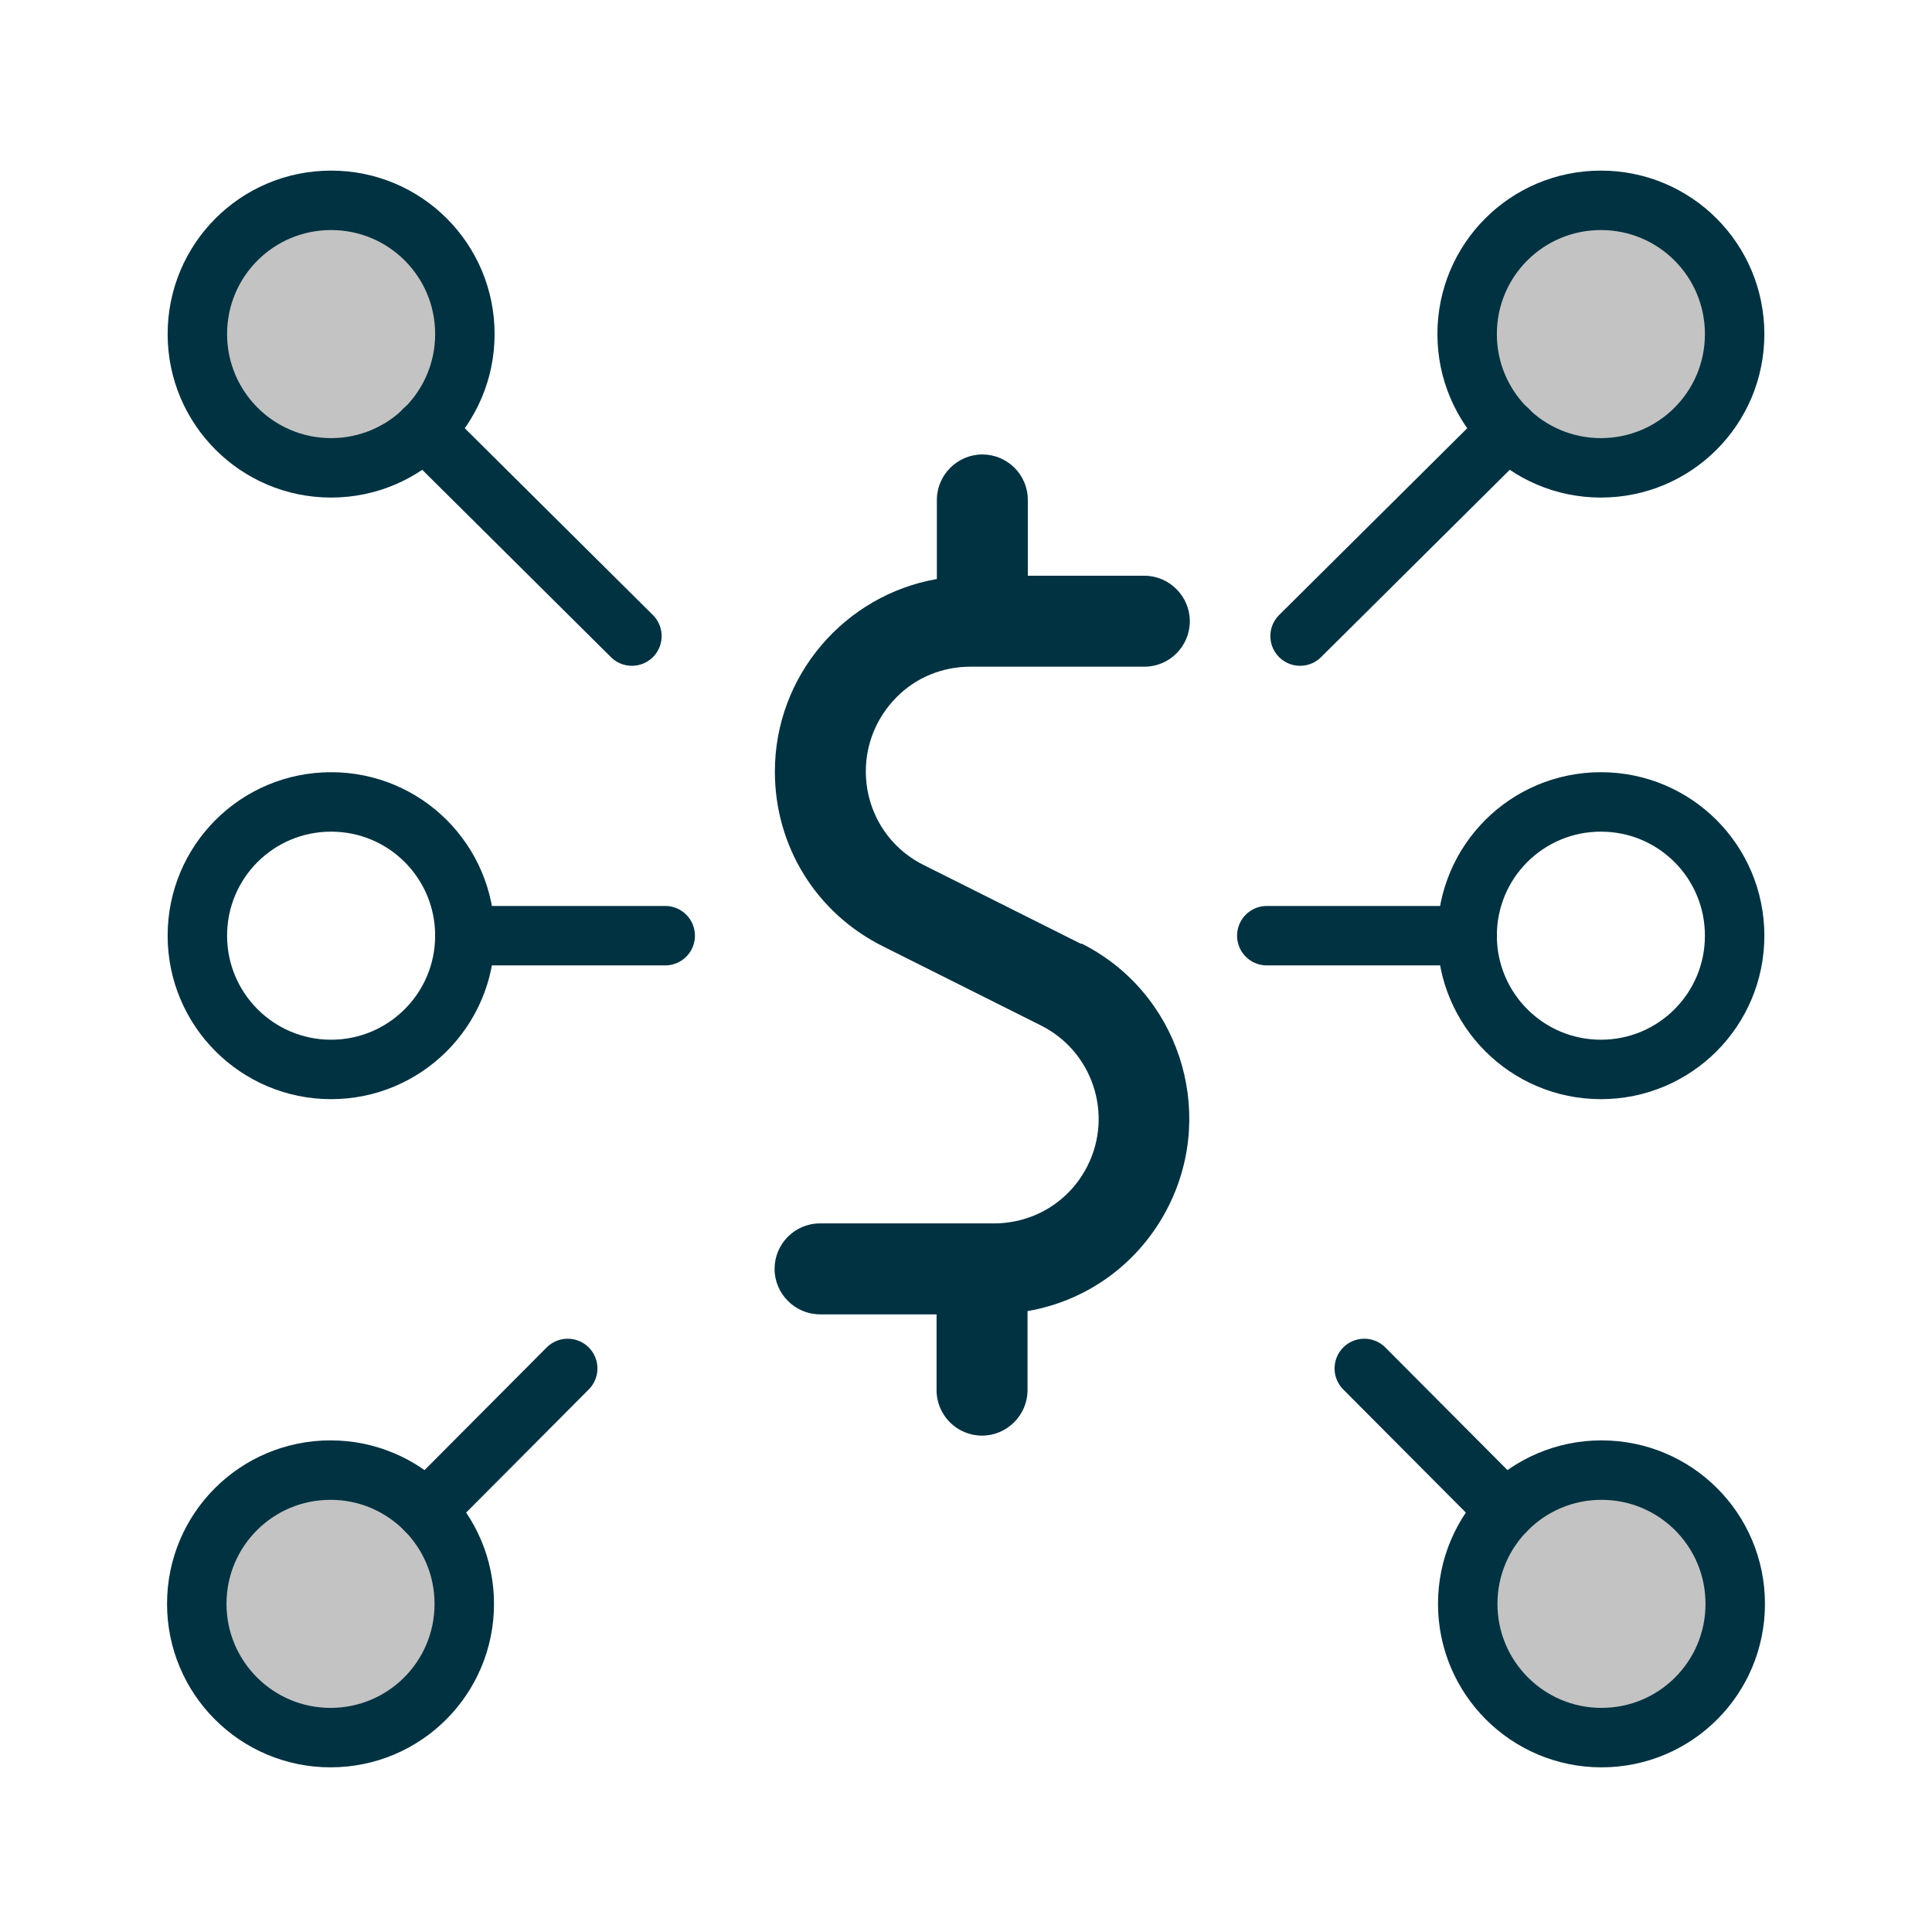
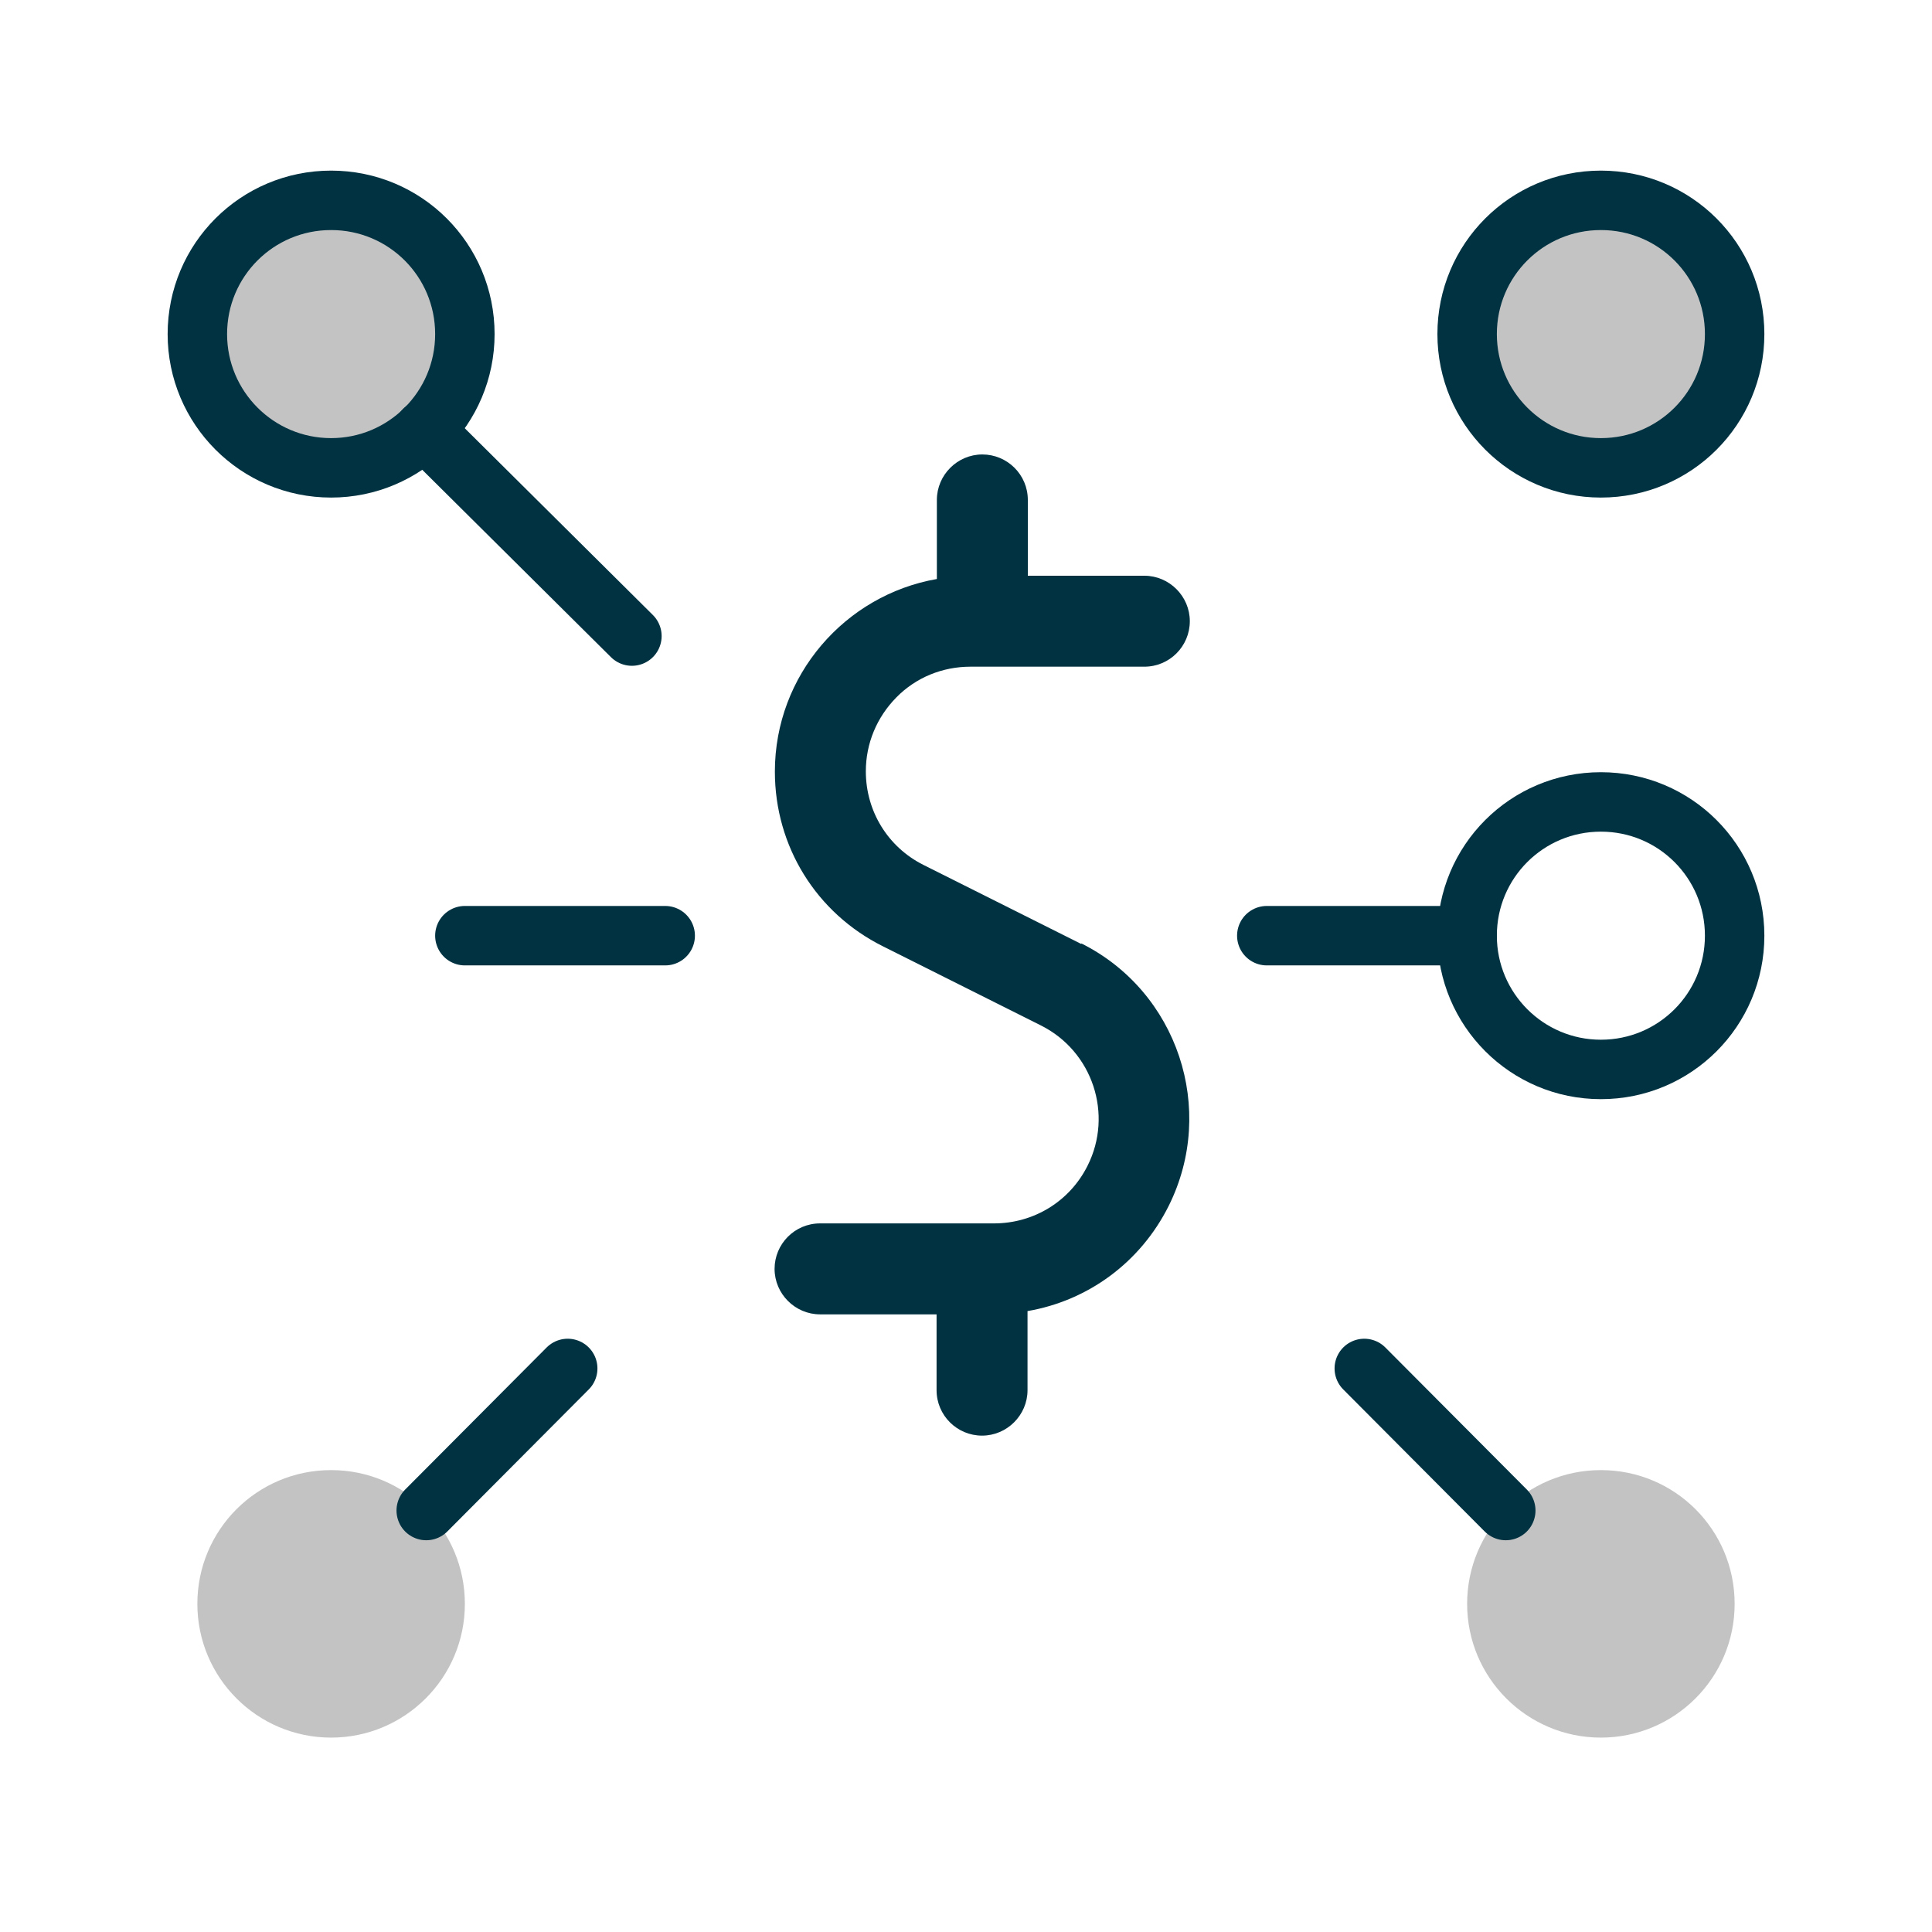
<svg xmlns="http://www.w3.org/2000/svg" id="Layer_1" data-name="Layer 1" viewBox="0 0 65 65">
  <defs>
    <style>
      .cls-1 {
        fill: none;
        stroke: #003241;
        stroke-linecap: round;
        stroke-linejoin: round;
        stroke-width: 2px;
      }

      .cls-2 {
        fill: #c3c3c3;
      }

      .cls-2, .cls-3 {
        stroke-width: 0px;
      }

      .cls-3 {
        fill: #003241;
      }
    </style>
  </defs>
  <path class="cls-2" d="m49.38,10.97c0,2.48,2.01,4.5,4.5,4.5,2.48,0,4.5-2.01,4.5-4.5h0c0-2.49-2.01-4.5-4.5-4.5s-4.5,2.01-4.5,4.5" />
  <path class="cls-2" d="m6.64,53.96c0,2.48,2.01,4.5,4.5,4.5,2.48,0,4.5-2.01,4.5-4.5h0c0-2.49-2.01-4.5-4.5-4.5s-4.5,2.01-4.5,4.5" />
  <path class="cls-2" d="m49.36,53.96c0,2.48,2.01,4.5,4.5,4.5,2.48,0,4.5-2.01,4.5-4.5h0c0-2.49-2.01-4.5-4.5-4.5s-4.5,2.01-4.5,4.5" />
  <path class="cls-2" d="m6.64,11.24c0,2.48,2.01,4.5,4.5,4.5,2.48,0,4.5-2.01,4.5-4.5h0c0-2.49-2.01-4.5-4.5-4.5s-4.5,2.01-4.5,4.5" />
-   <path class="cls-1" d="m43.74,21.4l6.99-6.94" />
  <path class="cls-1" d="m49.36,11.24c0,2.48,2.01,4.5,4.5,4.5s4.5-2.01,4.5-4.5-2.01-4.5-4.5-4.5-4.5,2.01-4.5,4.5" />
  <path class="cls-1" d="m45.9,46.04l4.76,4.78" />
-   <path class="cls-1" d="m49.38,53.96c0,2.48,2.01,4.5,4.5,4.5s4.5-2.01,4.5-4.5-2.01-4.5-4.5-4.5c-2.48,0-4.5,2.01-4.5,4.5h0" />
  <path class="cls-1" d="m21.26,21.4l-6.99-6.94" />
  <path class="cls-1" d="m6.64,11.24c0,2.48,2.01,4.5,4.5,4.5,2.48,0,4.5-2.01,4.5-4.5h0c0-2.49-2.01-4.5-4.5-4.5s-4.5,2.01-4.5,4.5" />
  <path class="cls-1" d="m19.1,46.04l-4.76,4.78" />
-   <path class="cls-1" d="m6.62,53.96c0,2.48,2.01,4.5,4.5,4.5s4.5-2.01,4.5-4.5h0c0-2.48-2.01-4.5-4.5-4.5s-4.5,2.01-4.5,4.5" />
  <path class="cls-1" d="m42.62,31.48h6.74" />
  <path class="cls-1" d="m49.36,31.48c0,2.48,2.01,4.5,4.5,4.5s4.5-2.01,4.5-4.5-2.01-4.5-4.5-4.5-4.5,2.01-4.5,4.5" />
  <path class="cls-1" d="m22.38,31.48h-6.74" />
-   <path class="cls-1" d="m6.64,31.48c0,2.48,2.01,4.5,4.5,4.5,2.48,0,4.5-2.01,4.5-4.5h0c0-2.49-2.01-4.5-4.5-4.5s-4.5,2.01-4.5,4.5" />
  <path class="cls-3" d="m36.38,31.76l-5.31-2.66c-1.2-.6-1.94-1.81-1.94-3.15,0-.94.37-1.82,1.03-2.49s1.55-1.03,2.49-1.03h5.85c.85,0,1.53-.69,1.53-1.53s-.69-1.53-1.53-1.53h-3.92v-2.55c0-.85-.69-1.53-1.53-1.53s-1.53.69-1.53,1.53v2.66c-3.09.54-5.45,3.24-5.45,6.48,0,2.51,1.39,4.76,3.64,5.88l5.31,2.66c1.74.87,2.44,2.99,1.57,4.72-.6,1.2-1.81,1.94-3.15,1.94h-5.85c-.85,0-1.53.69-1.53,1.53s.69,1.53,1.53,1.53h3.92v2.55c0,.85.69,1.53,1.53,1.53s1.53-.69,1.53-1.53v-2.66c2.04-.35,3.8-1.64,4.75-3.54,1.62-3.25.3-7.21-2.94-8.83Z" />
</svg>